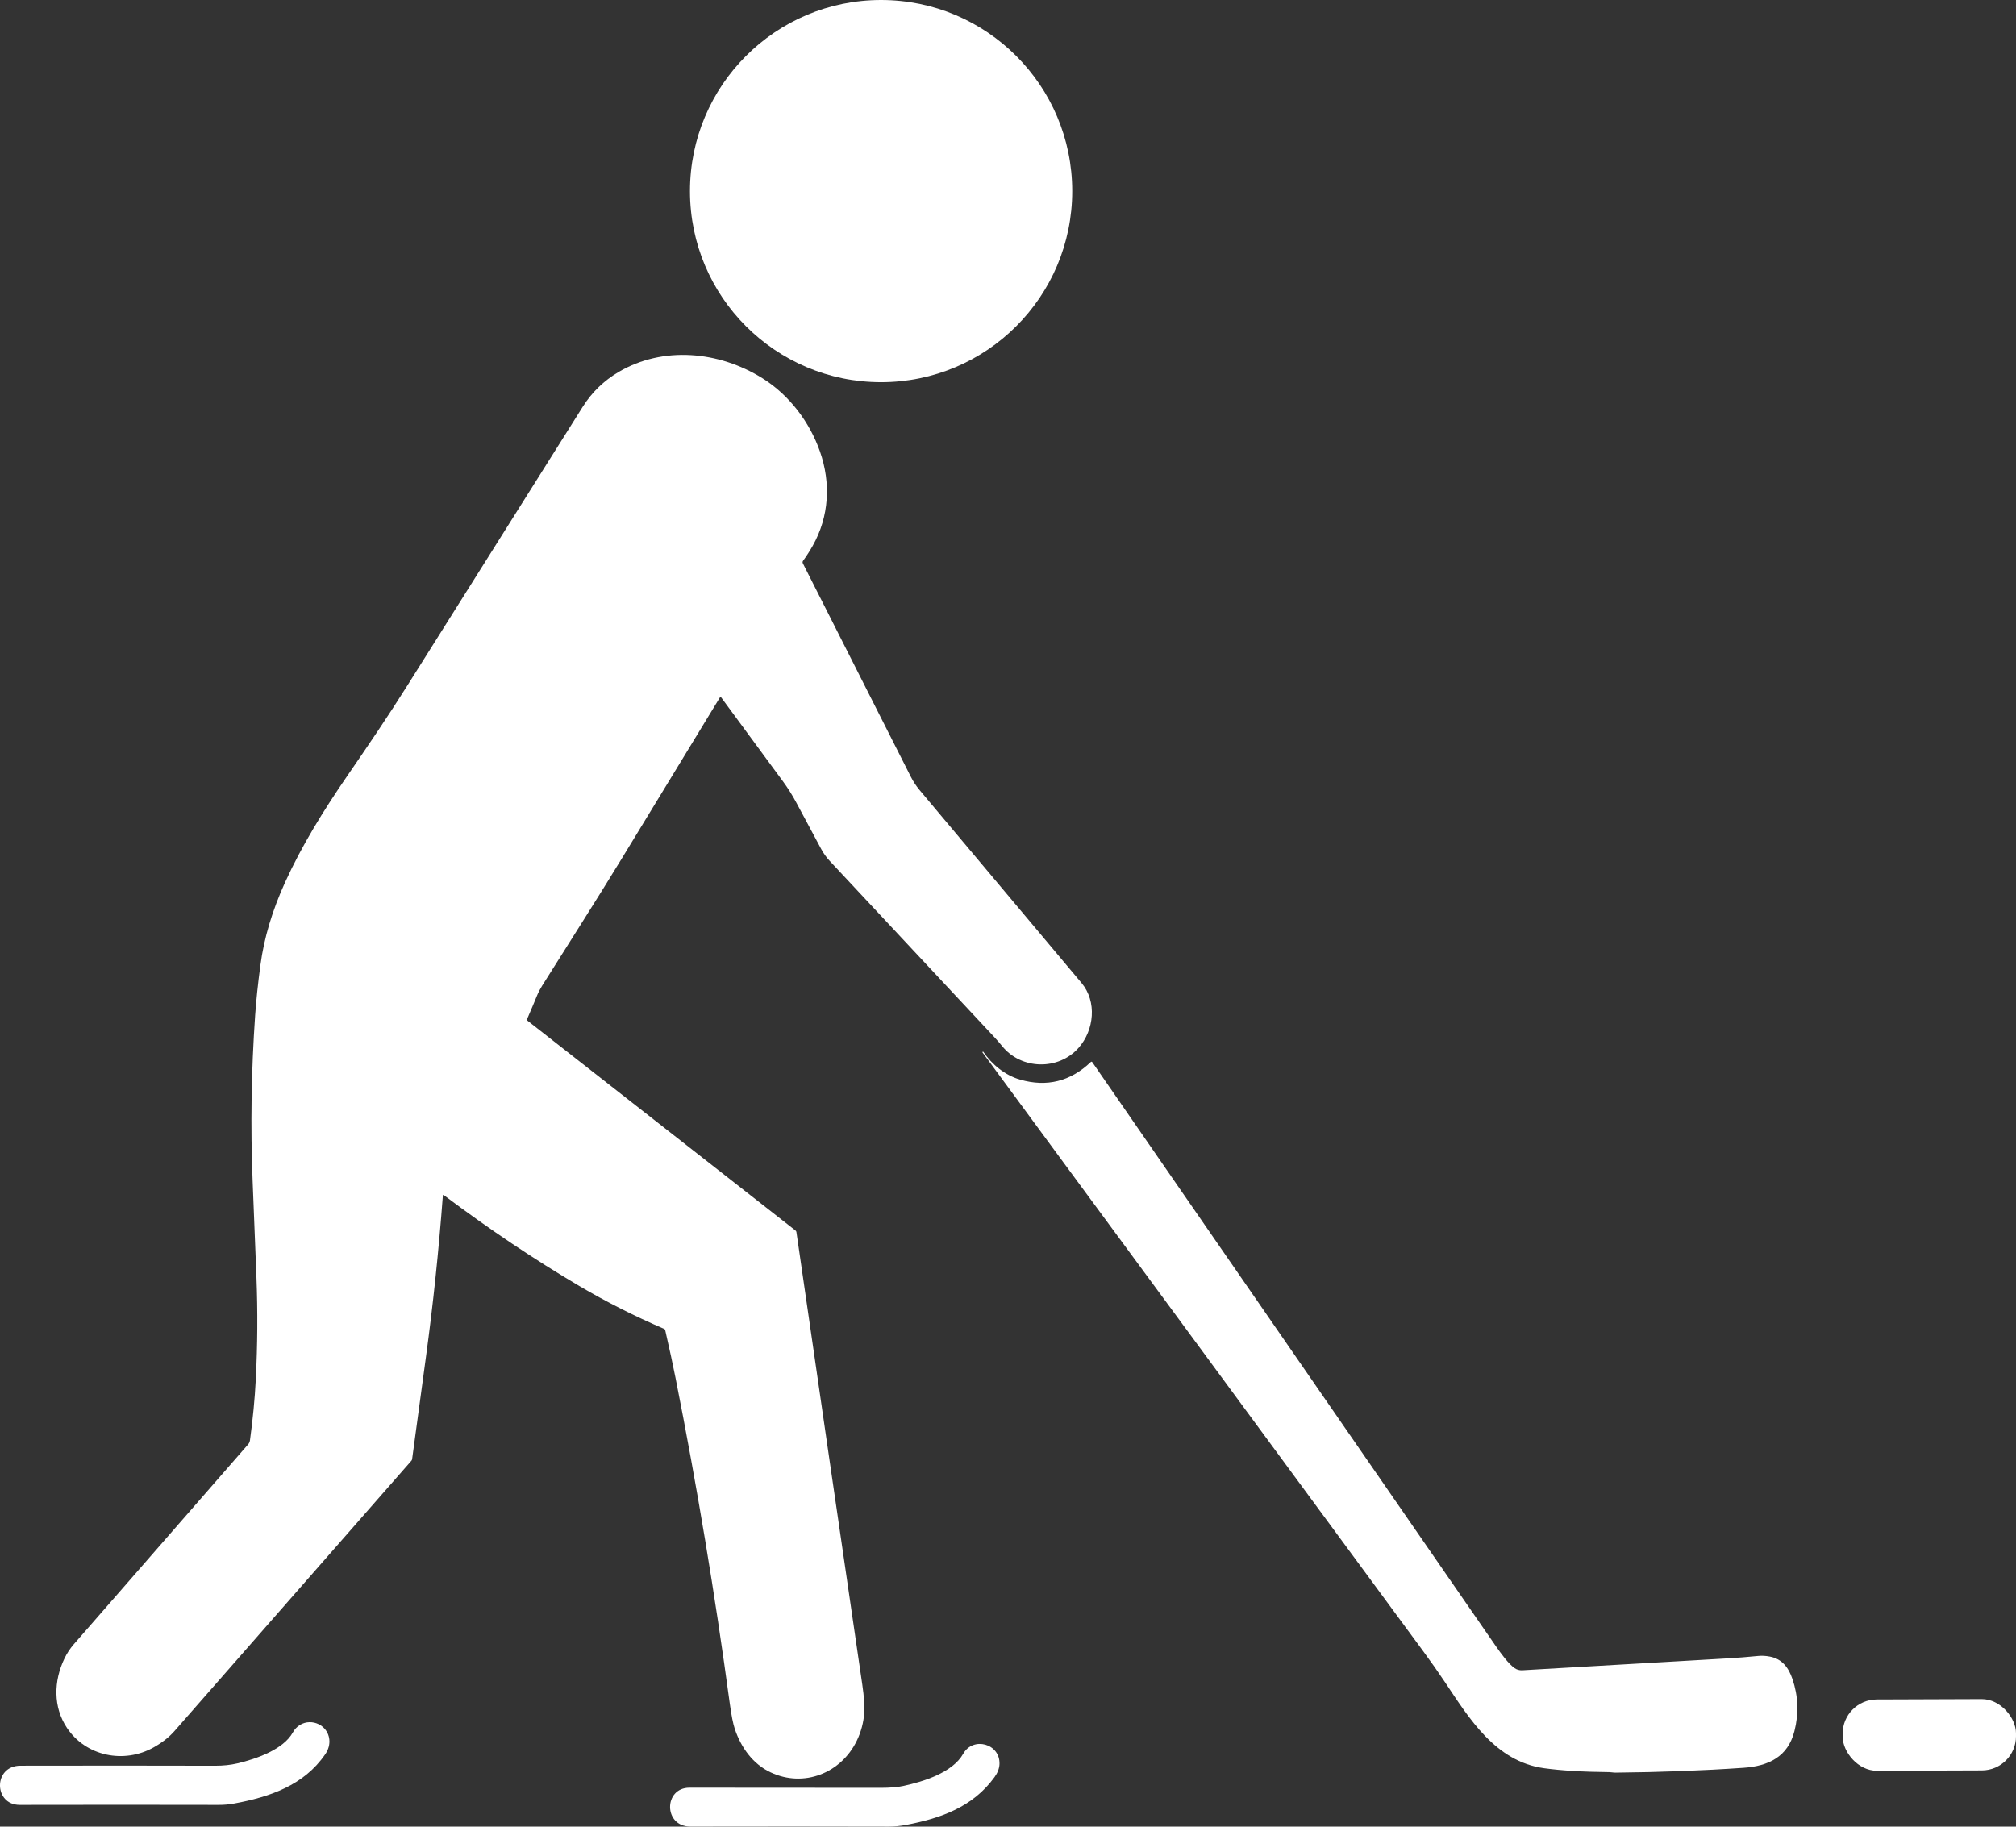
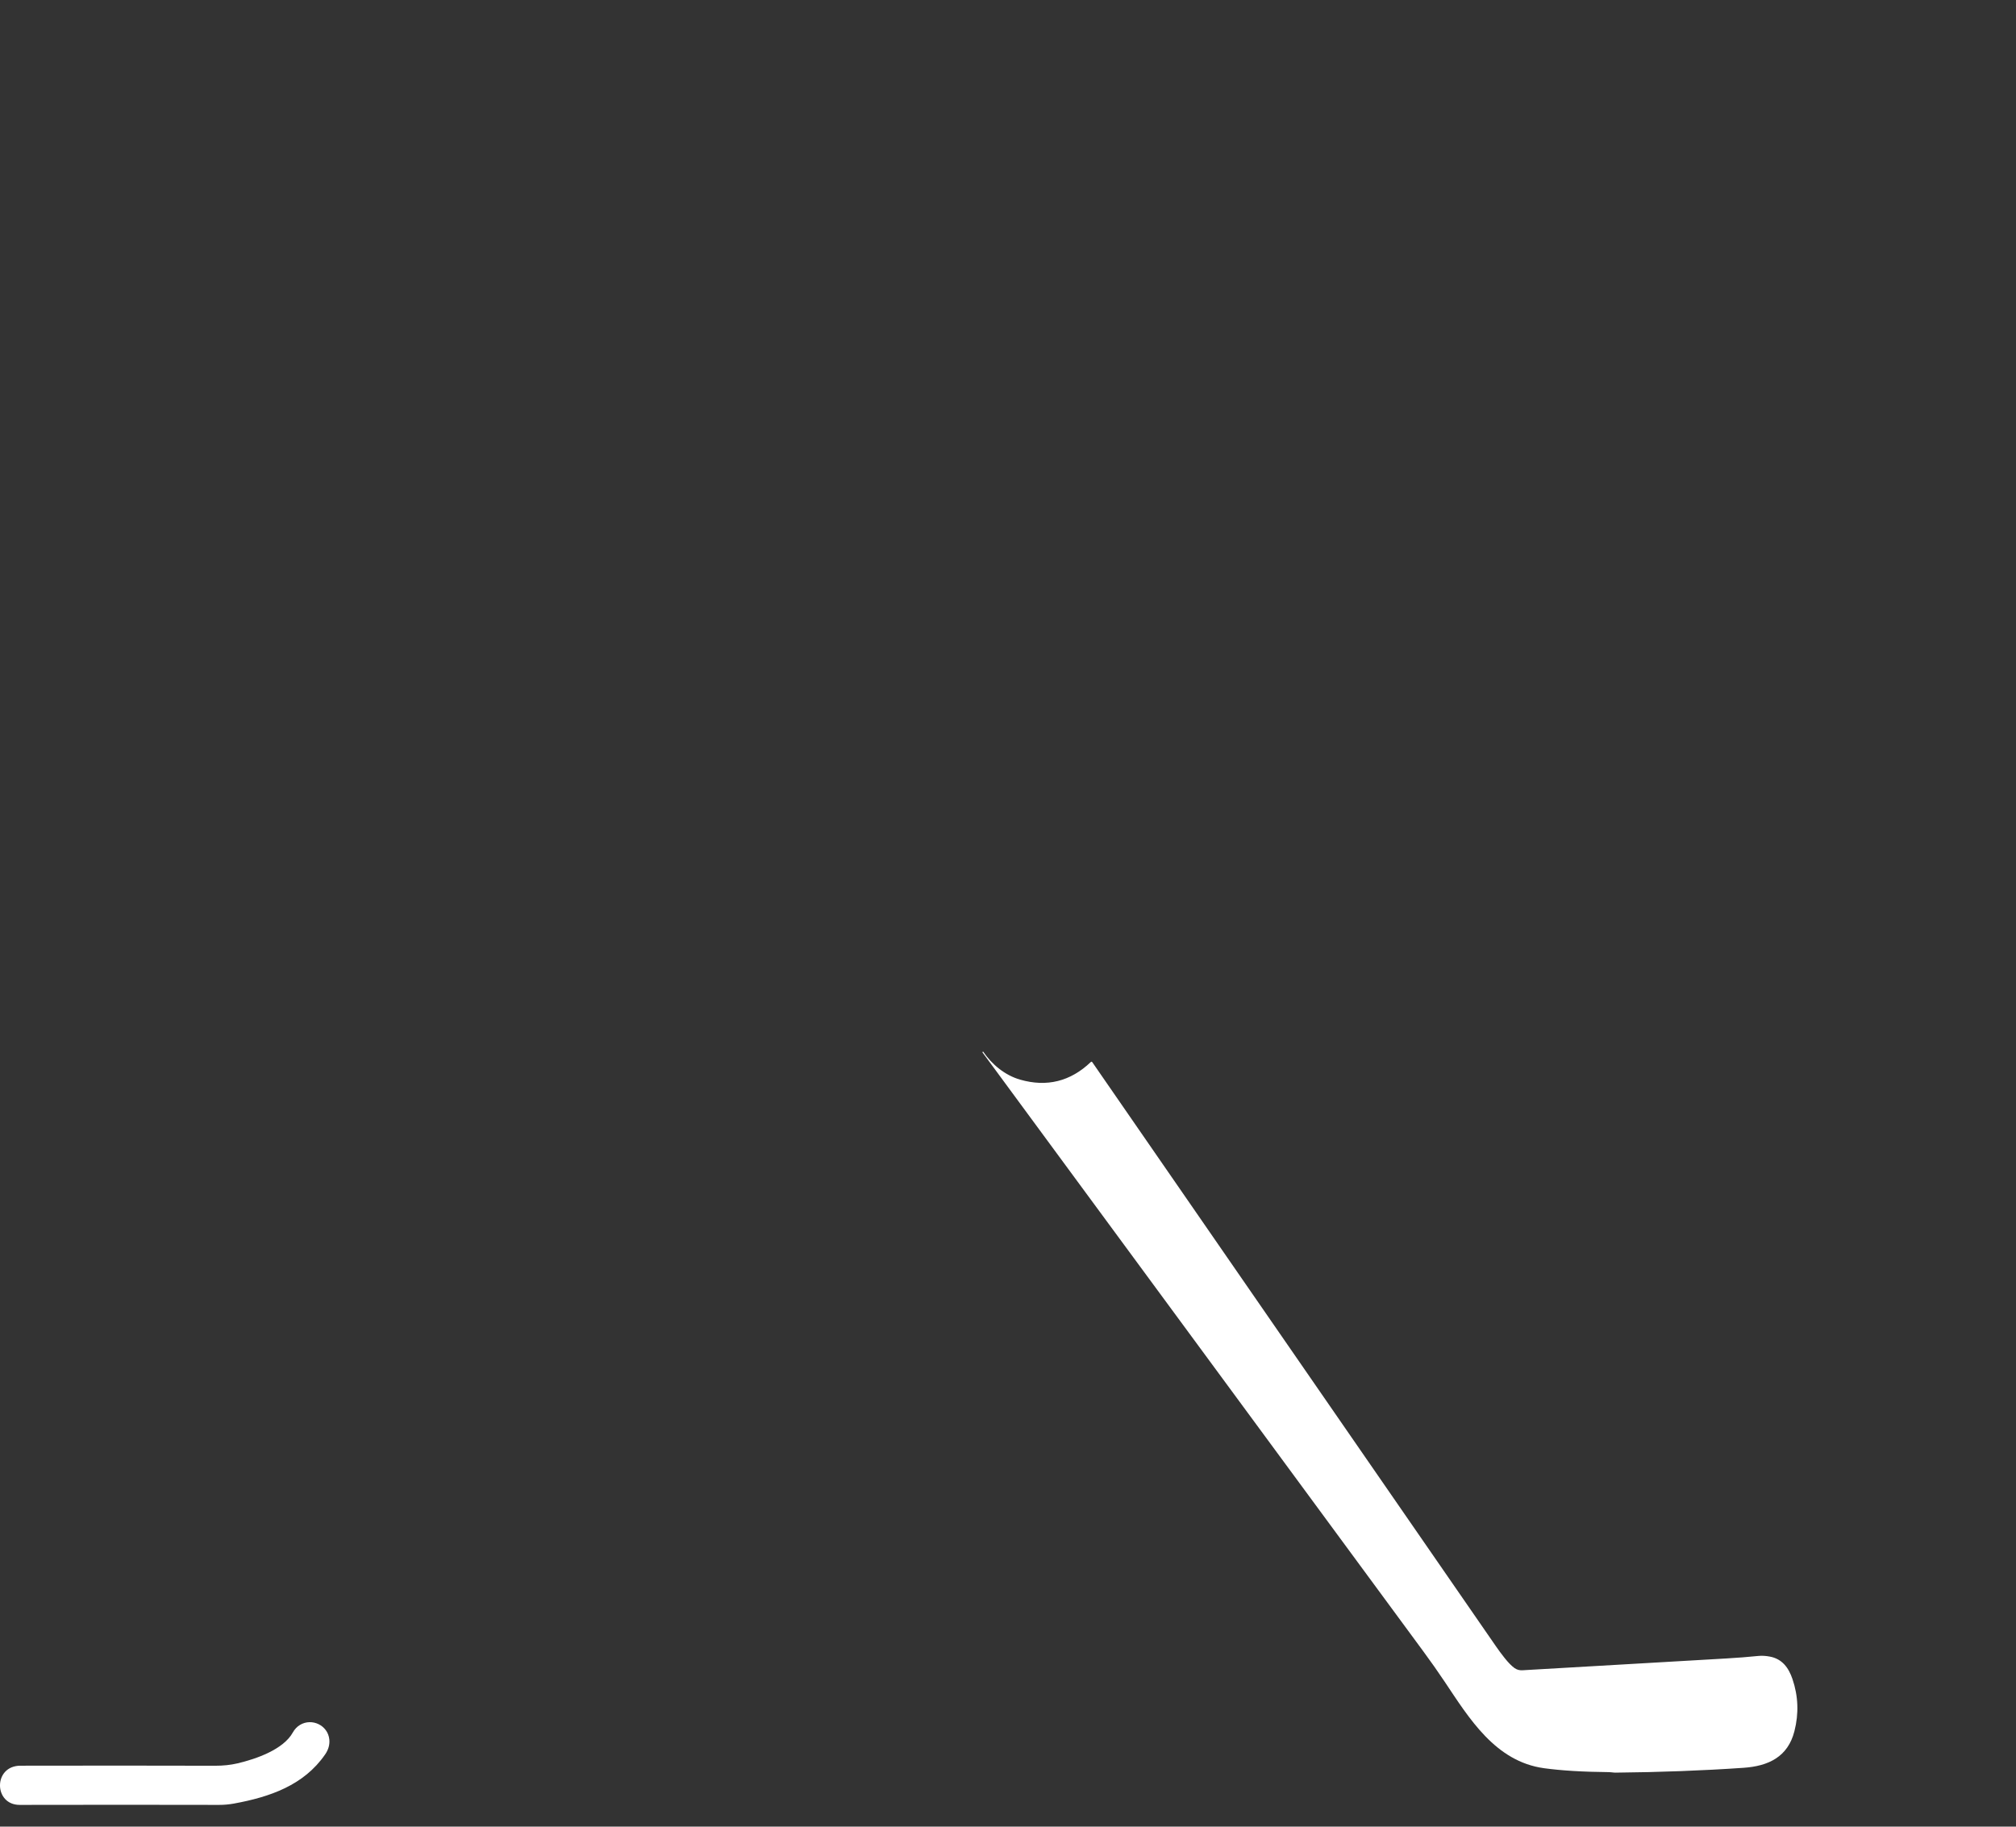
<svg xmlns="http://www.w3.org/2000/svg" id="_レイヤー_2" data-name="レイヤー 2" viewBox="0 0 1092.89 990.38">
  <rect x="0" y="0" width="1092.89" height="990.38" fill="#333333" stroke="none" />
  <defs>
    <style>
      .cls-1 {
        fill: #fff;
        stroke-width: 0px;
      }
    </style>
  </defs>
  <g id="_レイヤー_1-2" data-name="レイヤー 1">
-     <circle class="cls-1" cx="477.65" cy="103.61" r="103.61" />
-     <path class="cls-1" d="m240.48,647.92c-.1-.08-.26-.06-.34.05-.03.04-.05.08-.05.13-2.24,29.99-5.31,59.27-9.2,87.83-2.51,18.39-5,36.79-7.48,55.22-.05.33-.18.62-.4.87-43.91,50.11-86.71,98.95-128.4,146.52-2.88,3.29-6.62,6.23-11.21,8.83-16.11,9.11-36.78,4.92-47.08-10.47-7.57-11.32-7.26-25.46-1.4-37.63,1.37-2.86,3.07-5.44,5.08-7.75,31.96-36.59,63.48-72.74,94.55-108.43.52-.59.84-1.35.97-2.27,1.55-11.31,2.6-22.32,3.15-33.01.94-18.55,1.06-36.85.36-54.91-.67-17.3-1.36-34.8-2.08-52.51-1.2-29.56-.74-59.56,1.37-89.99.56-8,1.51-17.05,2.86-27.15,1.95-14.65,6.43-29.64,13.42-44.98,9.11-20,20.78-38.82,33.33-57.1,11.36-16.54,22.33-32.63,32.84-49.38,31.81-50.65,63.52-101.06,95.13-151.23,4.96-7.87,11.45-14.16,19.47-18.88,24.04-14.15,54.3-11.36,77.94,3.39,14.43,9,25.57,23.63,31.21,39.76,5.96,17.05,4.99,35.23-3.92,51.05-1.59,2.81-3.34,5.55-5.26,8.2-.29.4-.33.93-.1,1.37,19.35,38.29,38.85,76.84,58.5,115.66,1.35,2.65,2.93,5.06,4.75,7.23,29.12,34.65,58.39,69.53,87.82,104.63,8.48,10.11,6.85,25.59-1.59,35.15-10.91,12.38-31.14,11.9-41.46-.93-1.36-1.69-2.8-3.34-4.31-4.96-29.41-31.51-59.15-63.35-89.22-95.51-1.76-1.89-3.27-4-4.54-6.35-4.51-8.37-8.99-16.74-13.46-25.12-2.18-4.09-4.63-7.98-7.35-11.69-11.19-15.23-22.38-30.43-33.56-45.6-.09-.12-.26-.15-.38-.06-.03.02-.05.05-.07.08-17.75,29.16-35.53,58.34-53.32,87.55-14.3,23.48-29.26,46.74-43.14,68.9-1.14,1.82-2.06,3.6-2.77,5.34-1.51,3.69-3.3,7.95-5.39,12.76-.14.32-.04.69.23.9l145.24,113.73c.3.23.48.53.53.9,11.8,81.57,23.7,163.35,35.71,245.34.96,6.57,1.31,11.65,1.06,15.26-.38,5.35-1.74,10.43-4.08,15.23-8.57,17.57-28.68,25.5-46.62,17.11-9.65-4.5-16.07-13.42-19.49-23.59-.94-2.8-1.84-7.38-2.71-13.74-8.01-59.29-17.81-118.13-29.4-176.53-1.37-6.94-3.24-15.58-5.61-25.93-.08-.34-.28-.58-.59-.71-16.05-6.89-31.35-14.63-45.91-23.21-24.4-14.37-48.94-30.83-73.63-49.37Z" />
    <path class="cls-1" d="m553.06,585.39c14.48,4.14,27.23.96,38.24-9.53.33-.31.61-.28.86.09,73.09,105.83,146.01,211.36,218.74,316.58,1.49,2.16,3.04,4.26,4.66,6.3,2.06,2.59,3.86,4.44,5.41,5.55,1.28.92,2.71,1.33,4.29,1.24,35.96-2.09,72.86-4.23,110.69-6.41,5.93-.34,11.7-.79,17.3-1.36,1.87-.19,3.95-.07,6.24.36,6.65,1.25,10.15,6.07,12.21,12.12,3.16,9.27,3.52,18.71,1.07,28.32-3.54,13.92-14.06,18.92-27.58,19.85-22.09,1.52-45.25,2.39-69.46,2.62-1.13.01-2.2-.26-3.32-.27-14.21-.13-26-.84-35.37-2.13-26.42-3.64-40.56-27-53.99-47.08-3.53-5.28-7.35-10.71-11.46-16.29-79.37-107.79-159.02-216.02-238.95-324.7-.09-.12-.07-.22.05-.31l.2-.16s.07-.02.09.02c4.77,7,11.87,12.84,20.08,15.19Z" />
-     <rect class="cls-1" x="998.93" y="921.35" width="93.96" height="38.66" rx="18.52" ry="18.52" transform="translate(-3.28 3.66) rotate(-.2)" />
    <path class="cls-1" d="m176.26,951.24c-11.52,16.74-29.96,23.08-49.44,26.65-2.67.49-5.39.73-8.15.72-33.58-.07-69.57-.08-107.98,0-14.19.02-14.45-21.22.39-21.25,37.57-.07,72.76-.07,105.55.02,4.33.01,8.36-.41,12.08-1.28,10.19-2.39,24.9-7.53,30.01-16.72,1.01-1.81,2.32-3.19,3.93-4.15,6.48-3.86,15.04.23,15.87,7.8.31,2.83-.44,5.57-2.26,8.22Z" />
-     <path class="cls-1" d="m539.1,963.61c-11.75,16.17-29.11,22.3-47.91,25.86-3.24.61-6.37.92-9.4.91-33.19-.09-69.04-.1-107.54-.02-14.6.03-14.55-21.07-.48-21.07,34.72.01,69.34.04,103.86.07,4.82,0,8.88-.34,12.19-1.05,10.64-2.27,26.58-7.18,32.35-17.42,5.35-9.51,20.08-5.51,19.66,5.62-.09,2.35-1,4.72-2.73,7.1Z" />
  </g>
</svg>